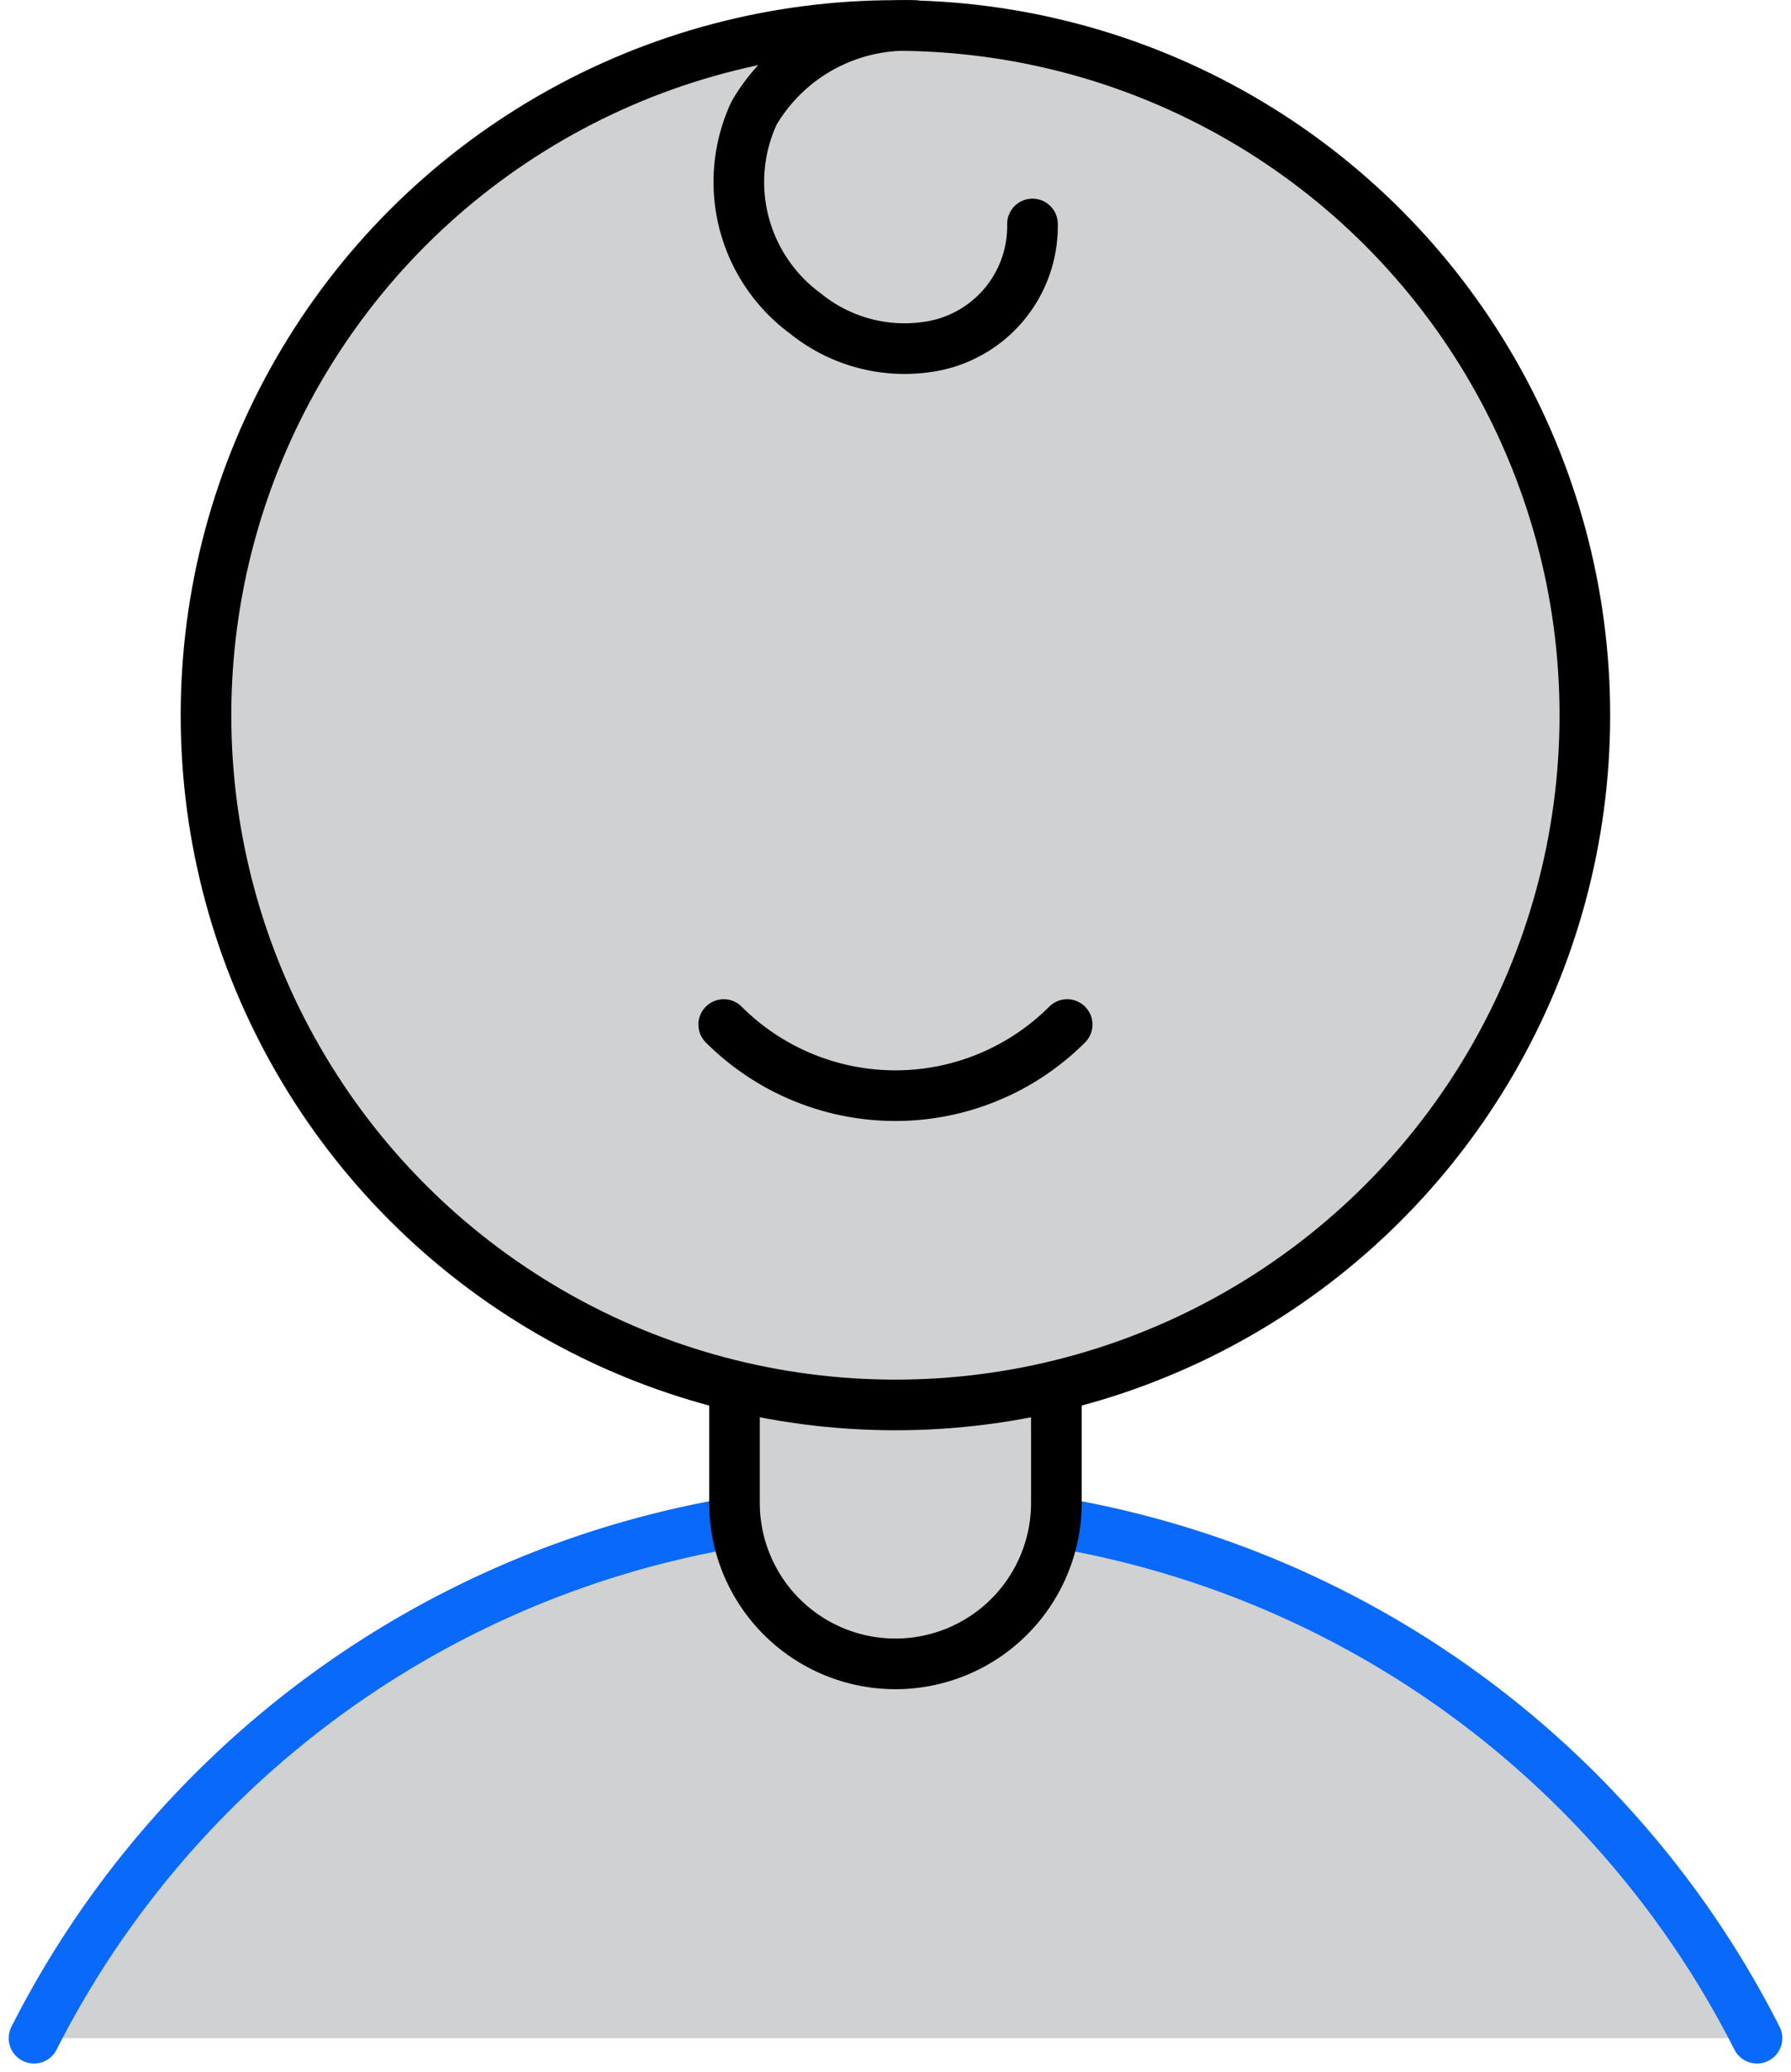
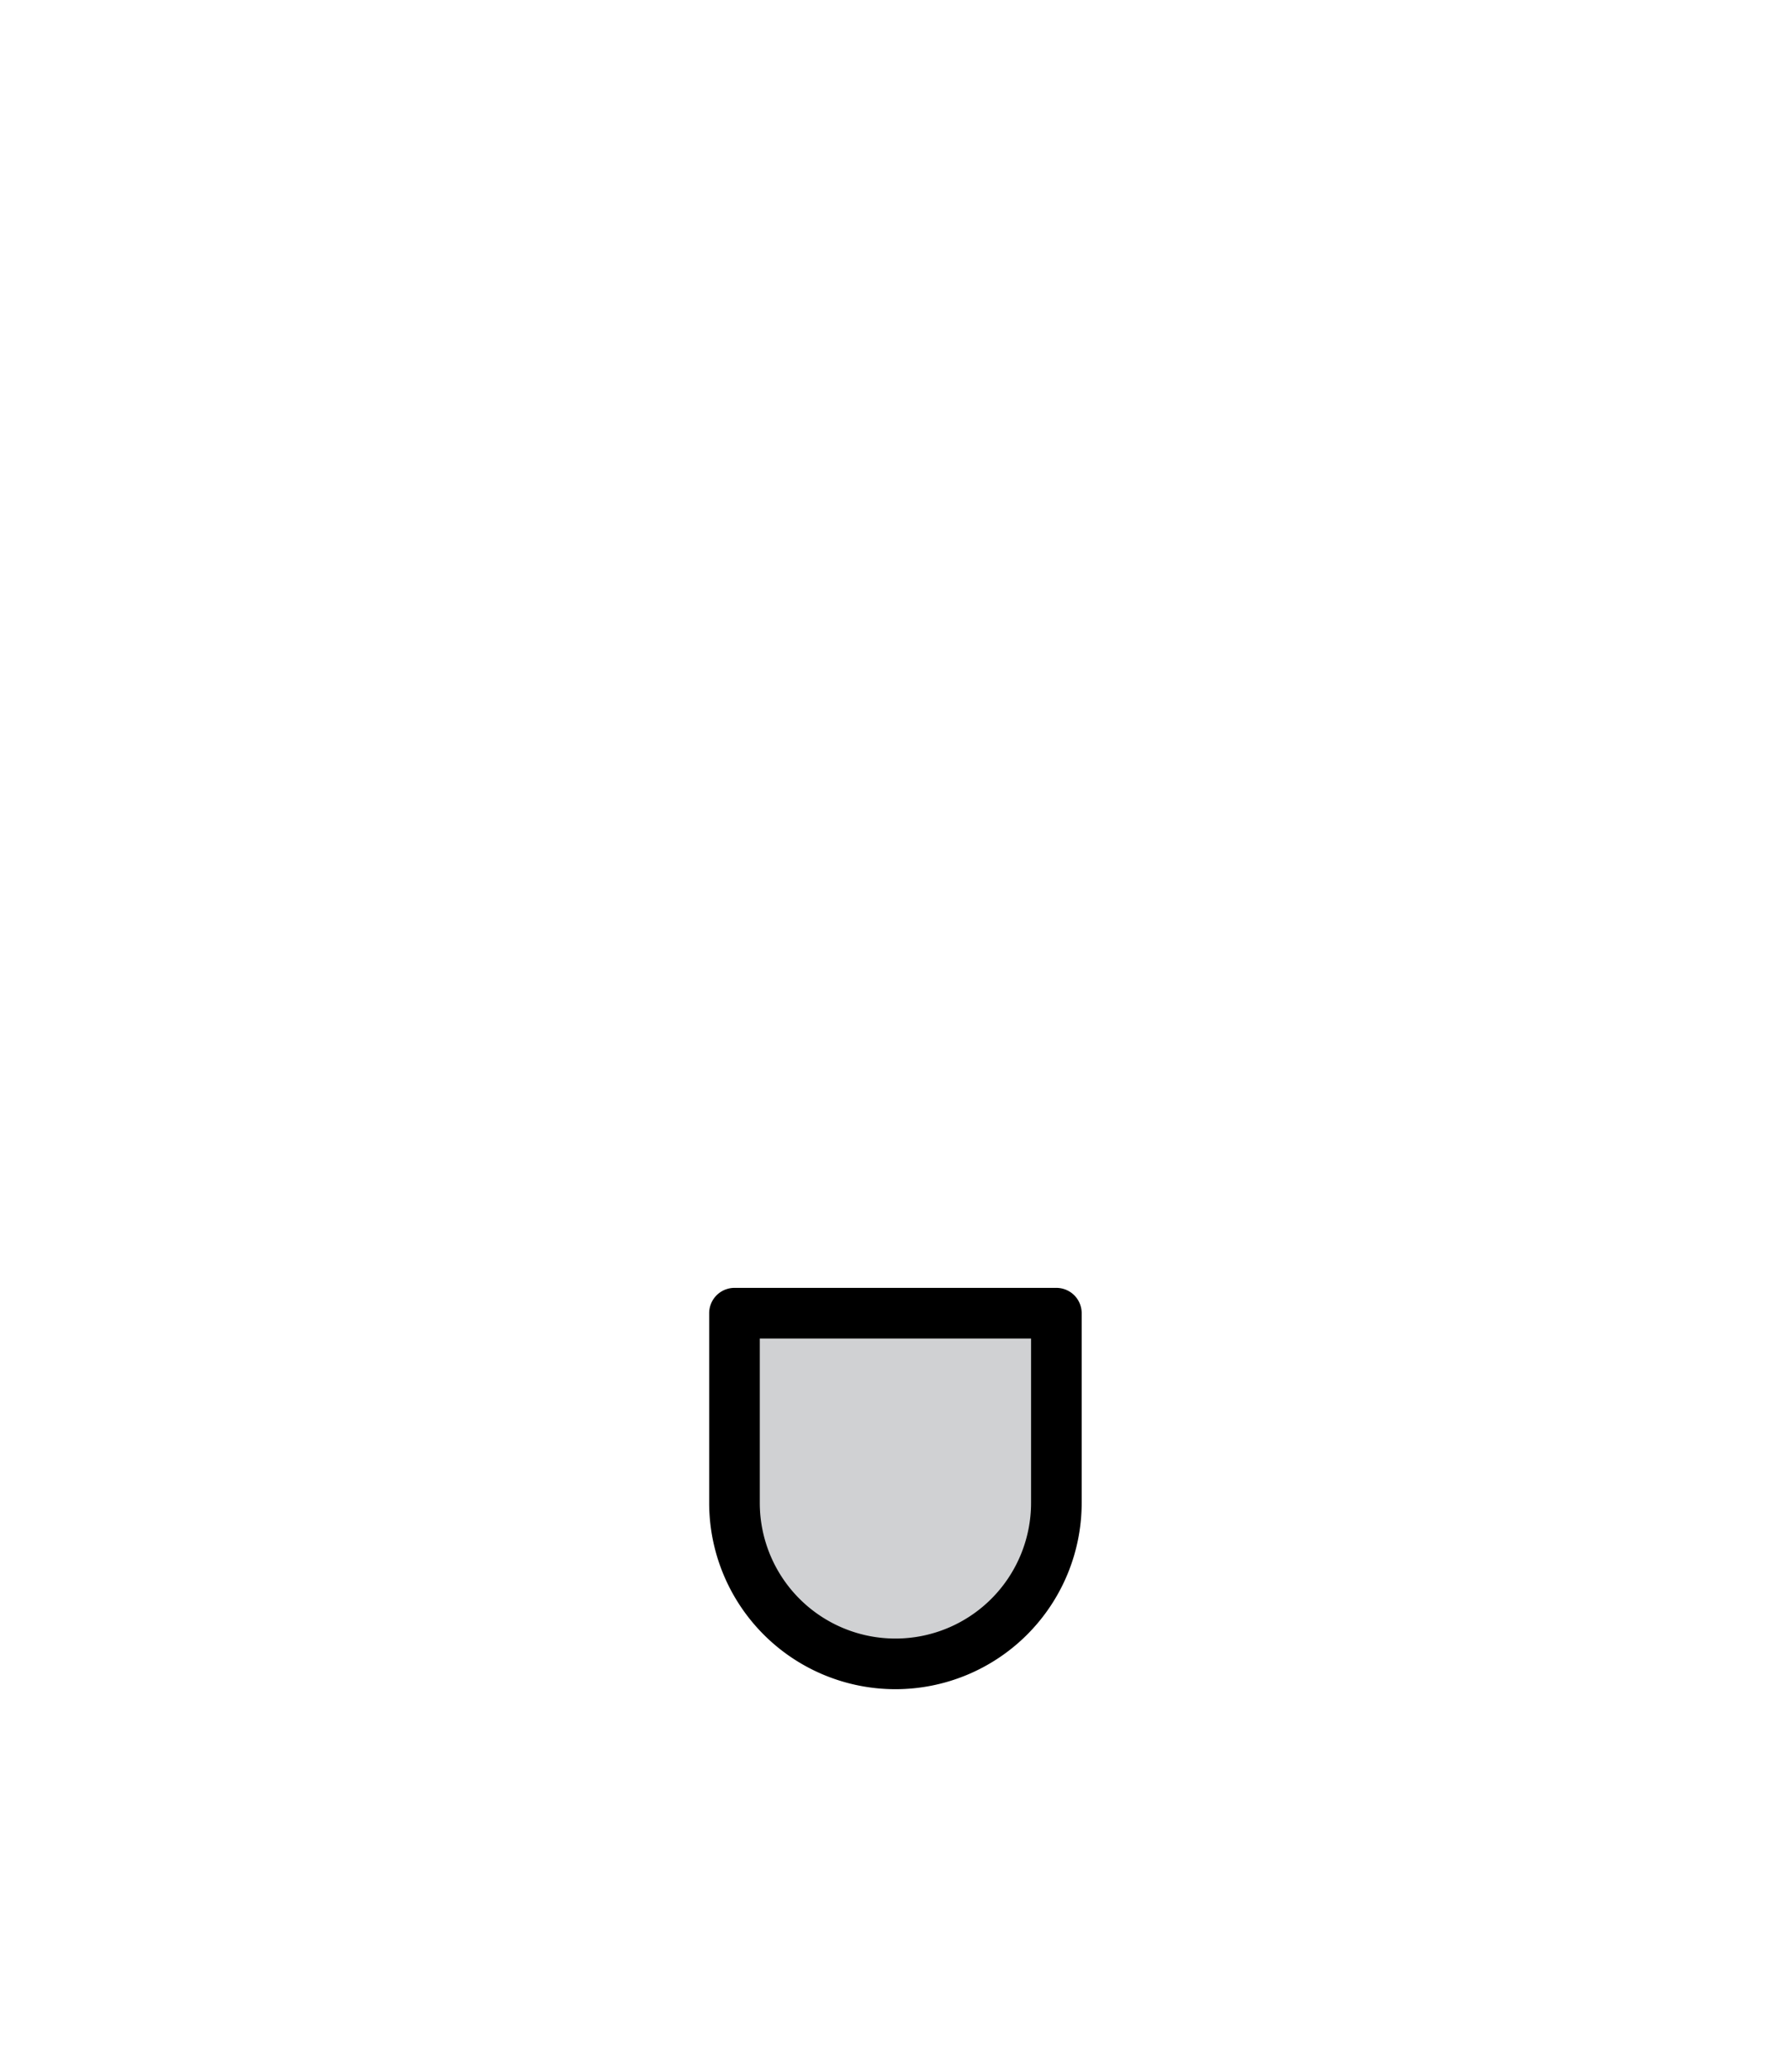
<svg xmlns="http://www.w3.org/2000/svg" width="70.764" height="81.84" viewBox="0 0 70.764 81.84">
  <g id="Group_315" data-name="Group 315" transform="translate(1.344 1.003)">
-     <path id="Path_273" data-name="Path 273" d="M822.714,986.715a38.146,38.146,0,0,1,34.041-20.9h0a38.145,38.145,0,0,1,34.035,20.9" transform="translate(-822.714 -907.222)" fill="#d0d1d3" stroke="#0969fb" stroke-linecap="round" stroke-linejoin="round" stroke-width="2" />
    <path id="Rectangle_65" data-name="Rectangle 65" d="M0,0H12.718V7.491A6.359,6.359,0,0,1,6.359,13.85h0A6.359,6.359,0,0,1,0,7.491Z" transform="translate(27.676 50.86)" fill="#d0d1d3" stroke="#000" stroke-linecap="round" stroke-linejoin="round" stroke-width="2" />
-     <ellipse id="Ellipse_31" data-name="Ellipse 31" cx="27.24" cy="27.24" rx="27.24" ry="27.24" transform="translate(6.795 0.004)" fill="#d0d1d3" stroke="#000" stroke-linecap="round" stroke-linejoin="round" stroke-width="2" />
-     <path id="Path_274" data-name="Path 274" d="M854.924,952.729a9.6,9.6,0,0,1-13.569,0h0" transform="translate(-814.104 -913.268)" fill="none" stroke="#000" stroke-linecap="round" stroke-linejoin="round" stroke-width="2" />
-     <path id="Path_275" data-name="Path 275" d="M853.365,933.578a4.815,4.815,0,0,1-4.162,4.858,6.216,6.216,0,0,1-4.8-1.316,6.445,6.445,0,0,1-2.036-7.926,6.985,6.985,0,0,1,6.349-3.452" transform="translate(-813.915 -925.735)" fill="none" stroke="#000" stroke-linecap="round" stroke-linejoin="round" stroke-width="2" />
  </g>
</svg>